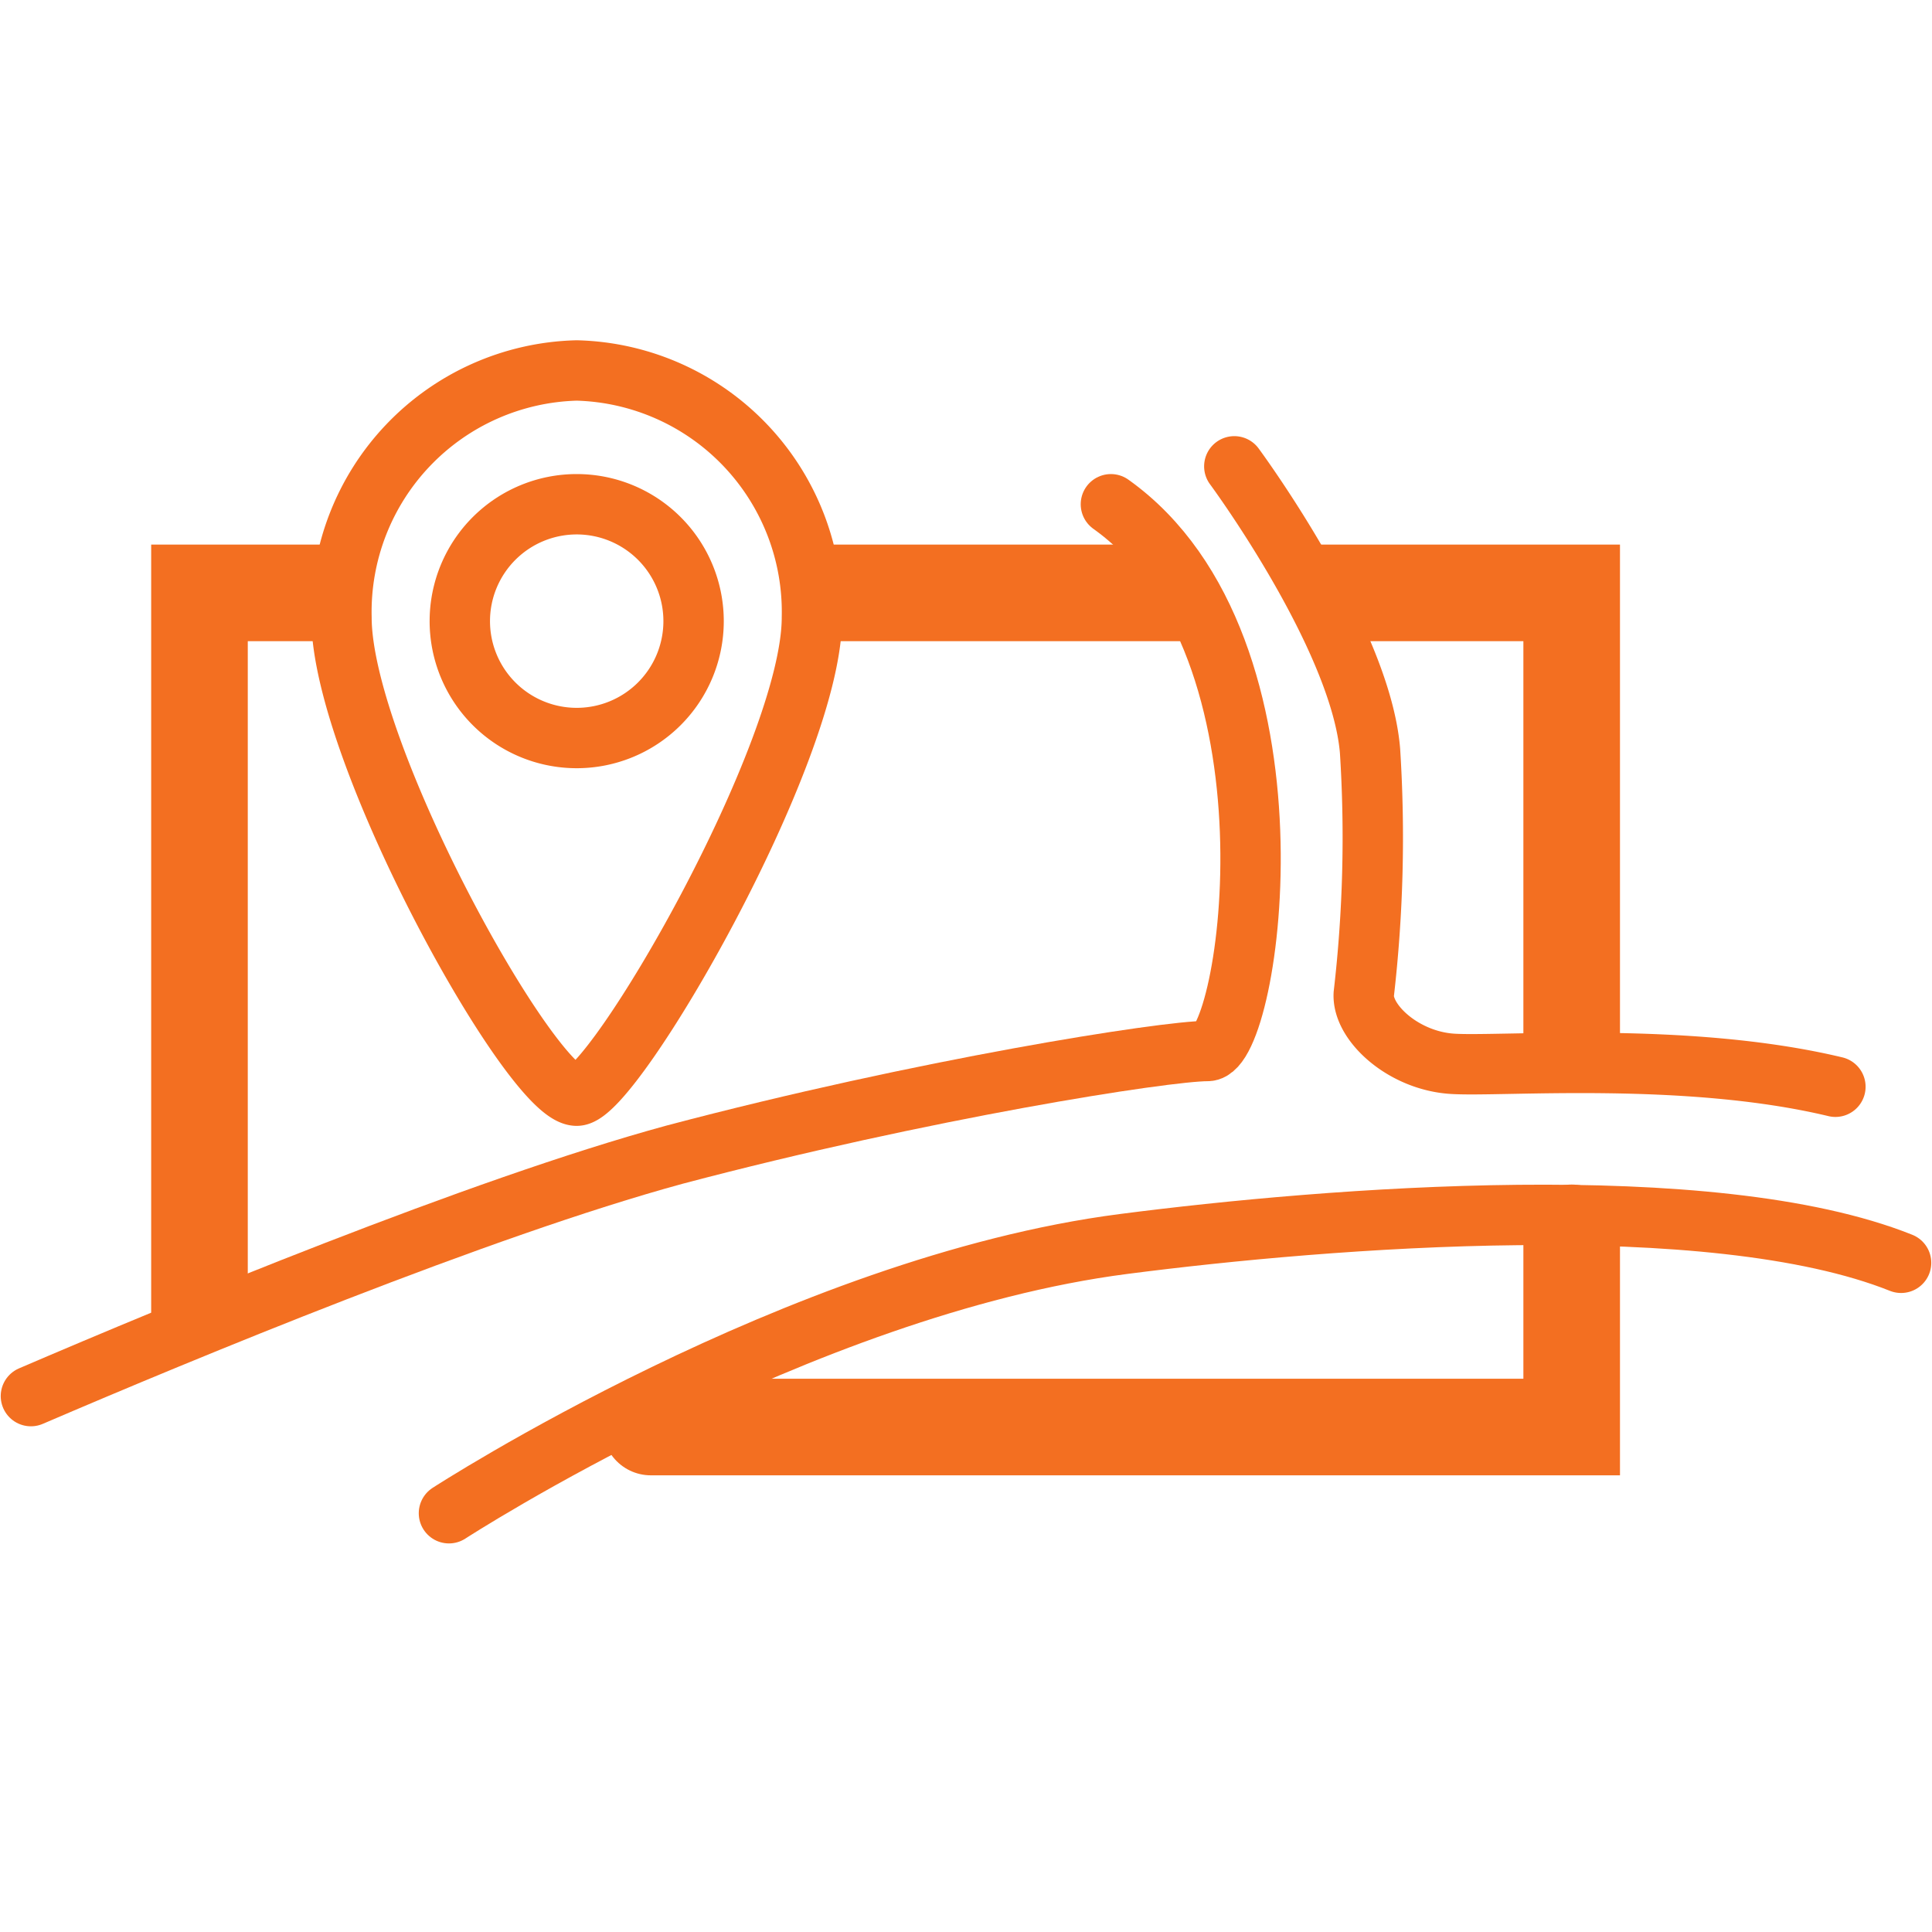
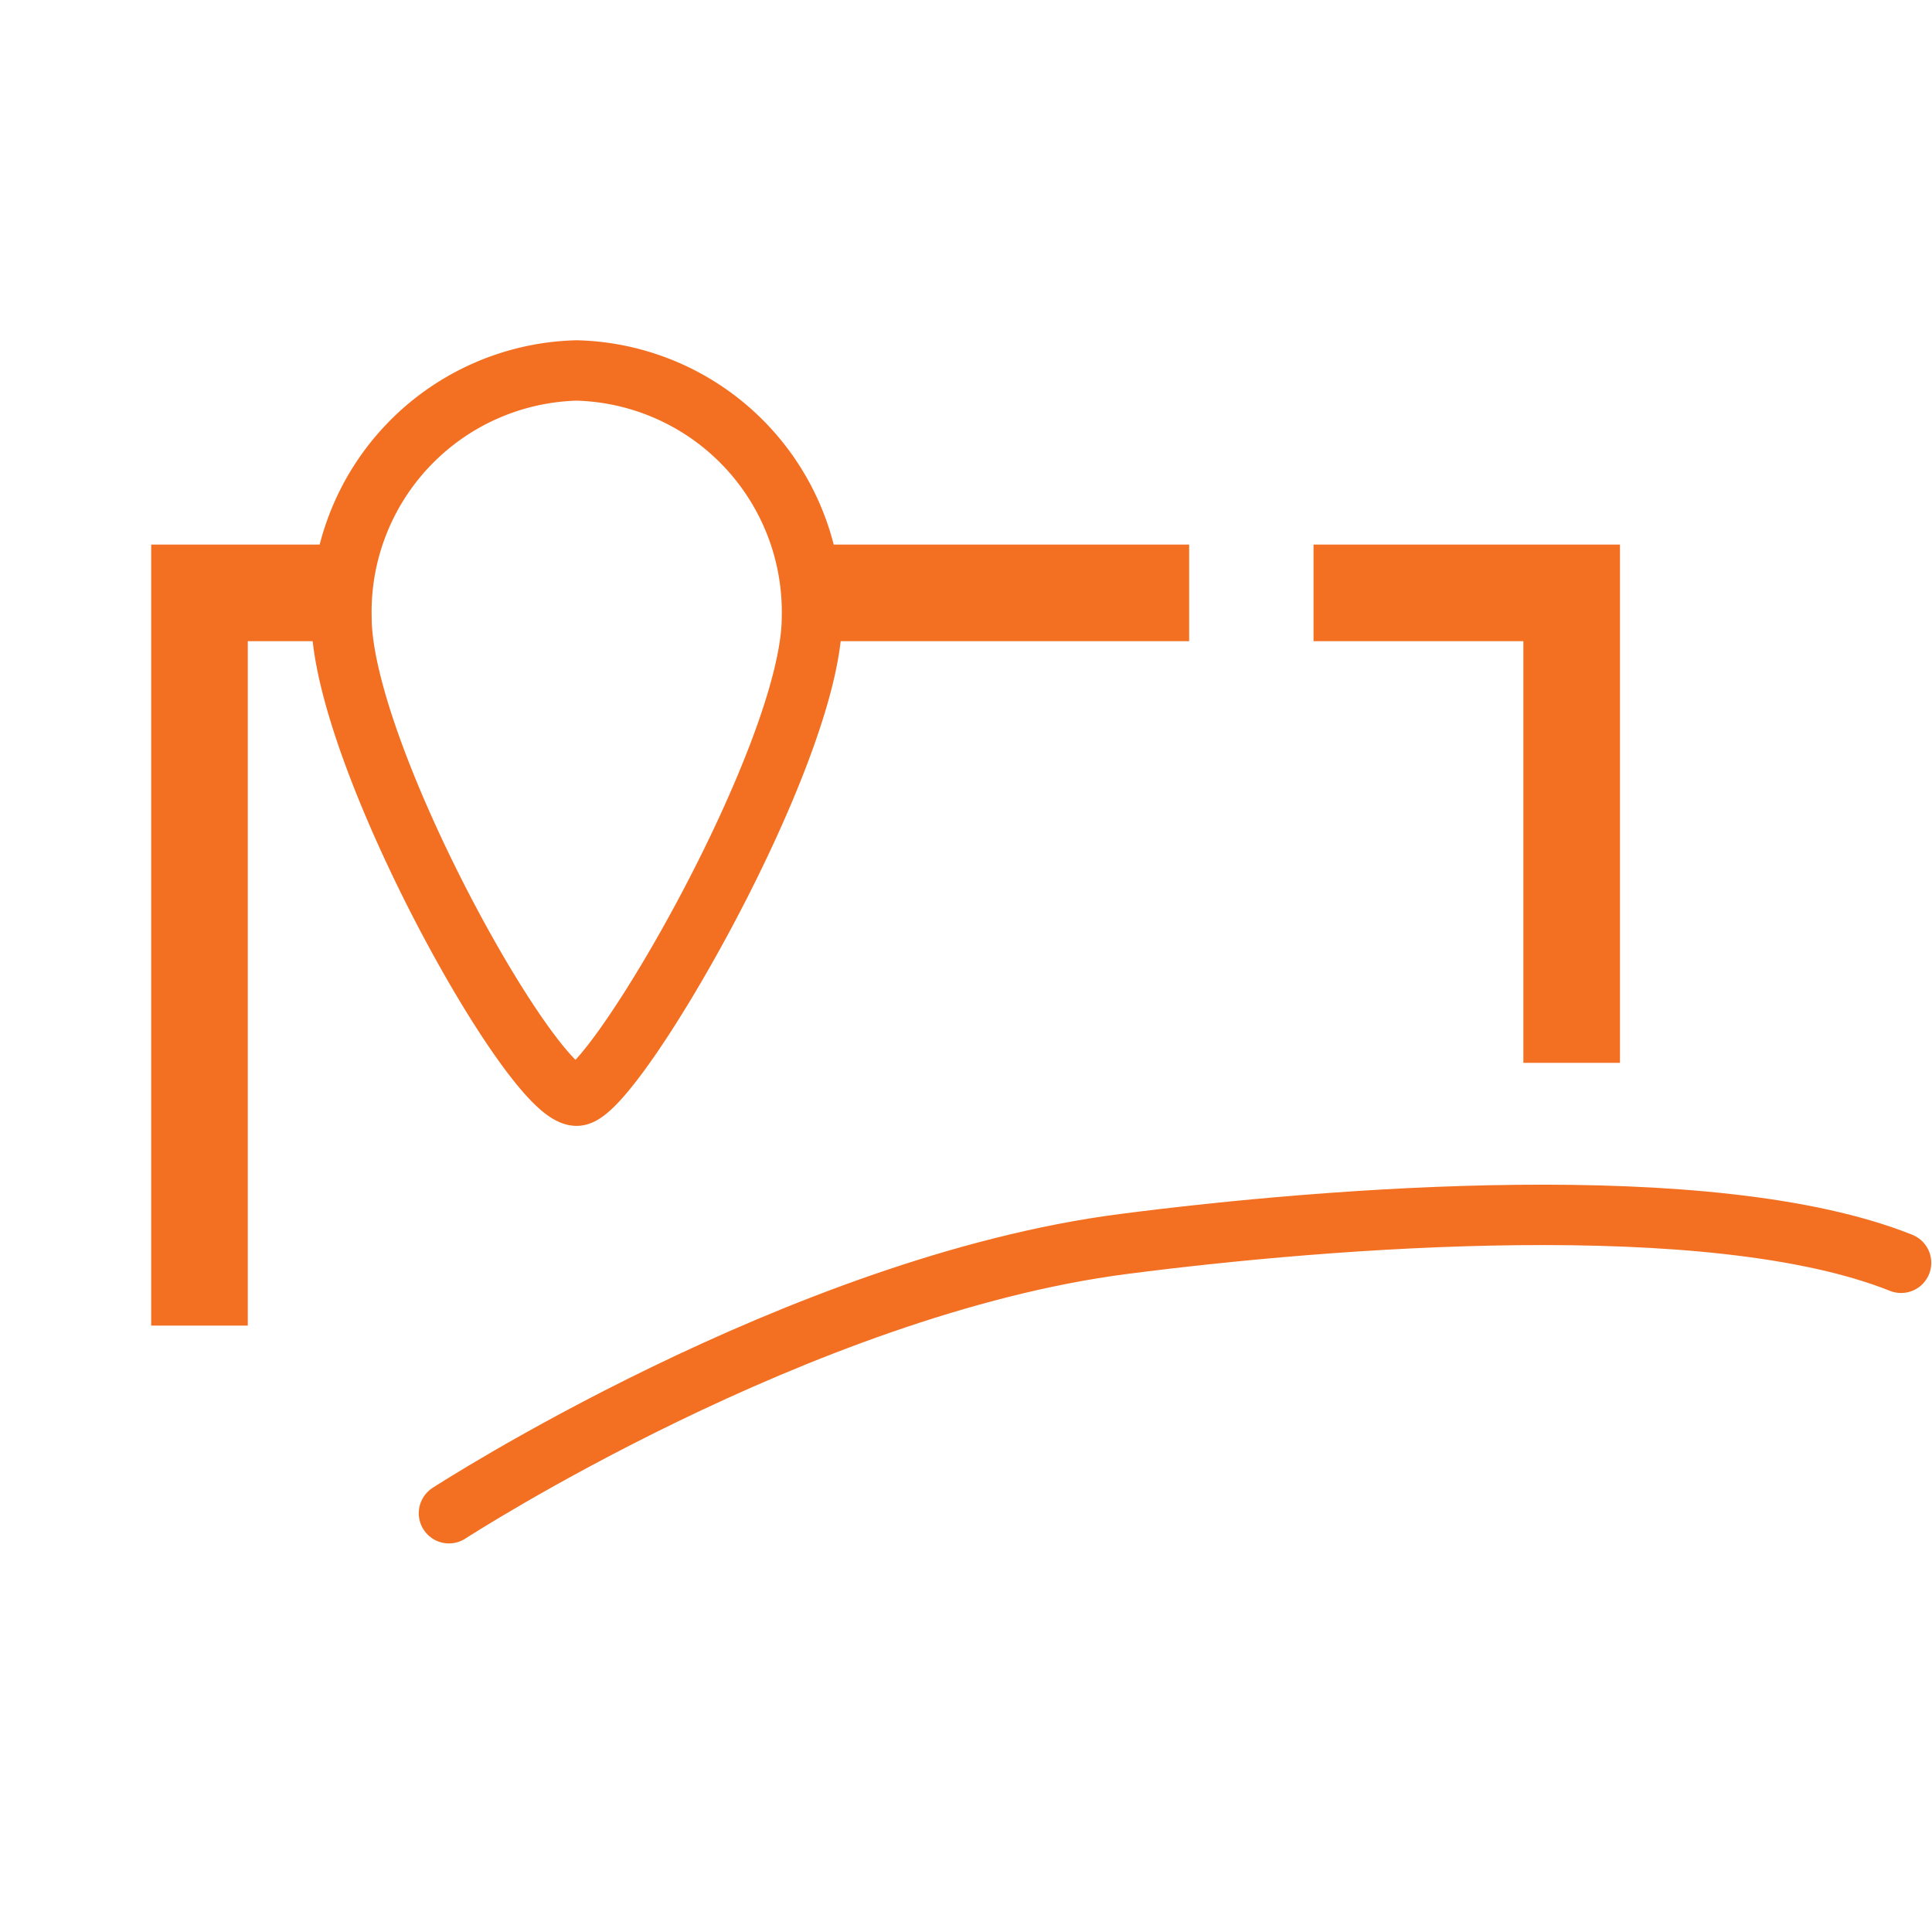
<svg xmlns="http://www.w3.org/2000/svg" id="Layer_1" data-name="Layer 1" viewBox="0 0 80 80">
  <defs>
    <style>.cls-1,.cls-2,.cls-3{fill:none;stroke:#f36f21;stroke-miterlimit:10;}.cls-1,.cls-2{stroke-width:4px;}.cls-2,.cls-3{stroke-linecap:round;}.cls-3{stroke-width:2.5px;}</style>
  </defs>
  <title>map-icon</title>
  <polyline class="cls-1" points="8.26 54.89 8.26 24.55 13.83 24.55" />
  <polyline class="cls-1" points="54.39 24.55 65.08 24.55 65.08 44.01" />
  <line class="cls-1" x1="49.24" y1="24.55" x2="33.3" y2="24.55" />
-   <polyline class="cls-2" points="65.08 51.05 65.08 59.09 26.95 59.09" />
  <path class="cls-3" d="M33.62,25.57c0,5.65-8.23,19.8-9.74,19.8-1.86,0-9.74-14.15-9.74-19.8a10,10,0,0,1,9.74-10.23A10,10,0,0,1,33.62,25.57Z" />
-   <path class="cls-3" d="M28.72,25.73a4.84,4.84,0,1,1-4.84-4.85A4.84,4.84,0,0,1,28.72,25.73Z" />
  <path class="cls-3" d="M18.59,62.66s14.52-9.42,27.94-11.15c8.5-1.1,24.34-2.36,32.19.78" />
-   <path class="cls-3" d="M1.28,57.81c6.24-2.68,18.58-7.8,26.66-10C38.22,45.09,48.23,43.52,50,43.52s4.26-16.75-4-22.64" />
-   <path class="cls-3" d="M51.11,19.31s5.23,7.07,5.62,11.78a56.41,56.41,0,0,1-.26,10.08c-.06,1.18,1.64,2.75,3.67,2.88S69.82,43.52,76,45" />
</svg>